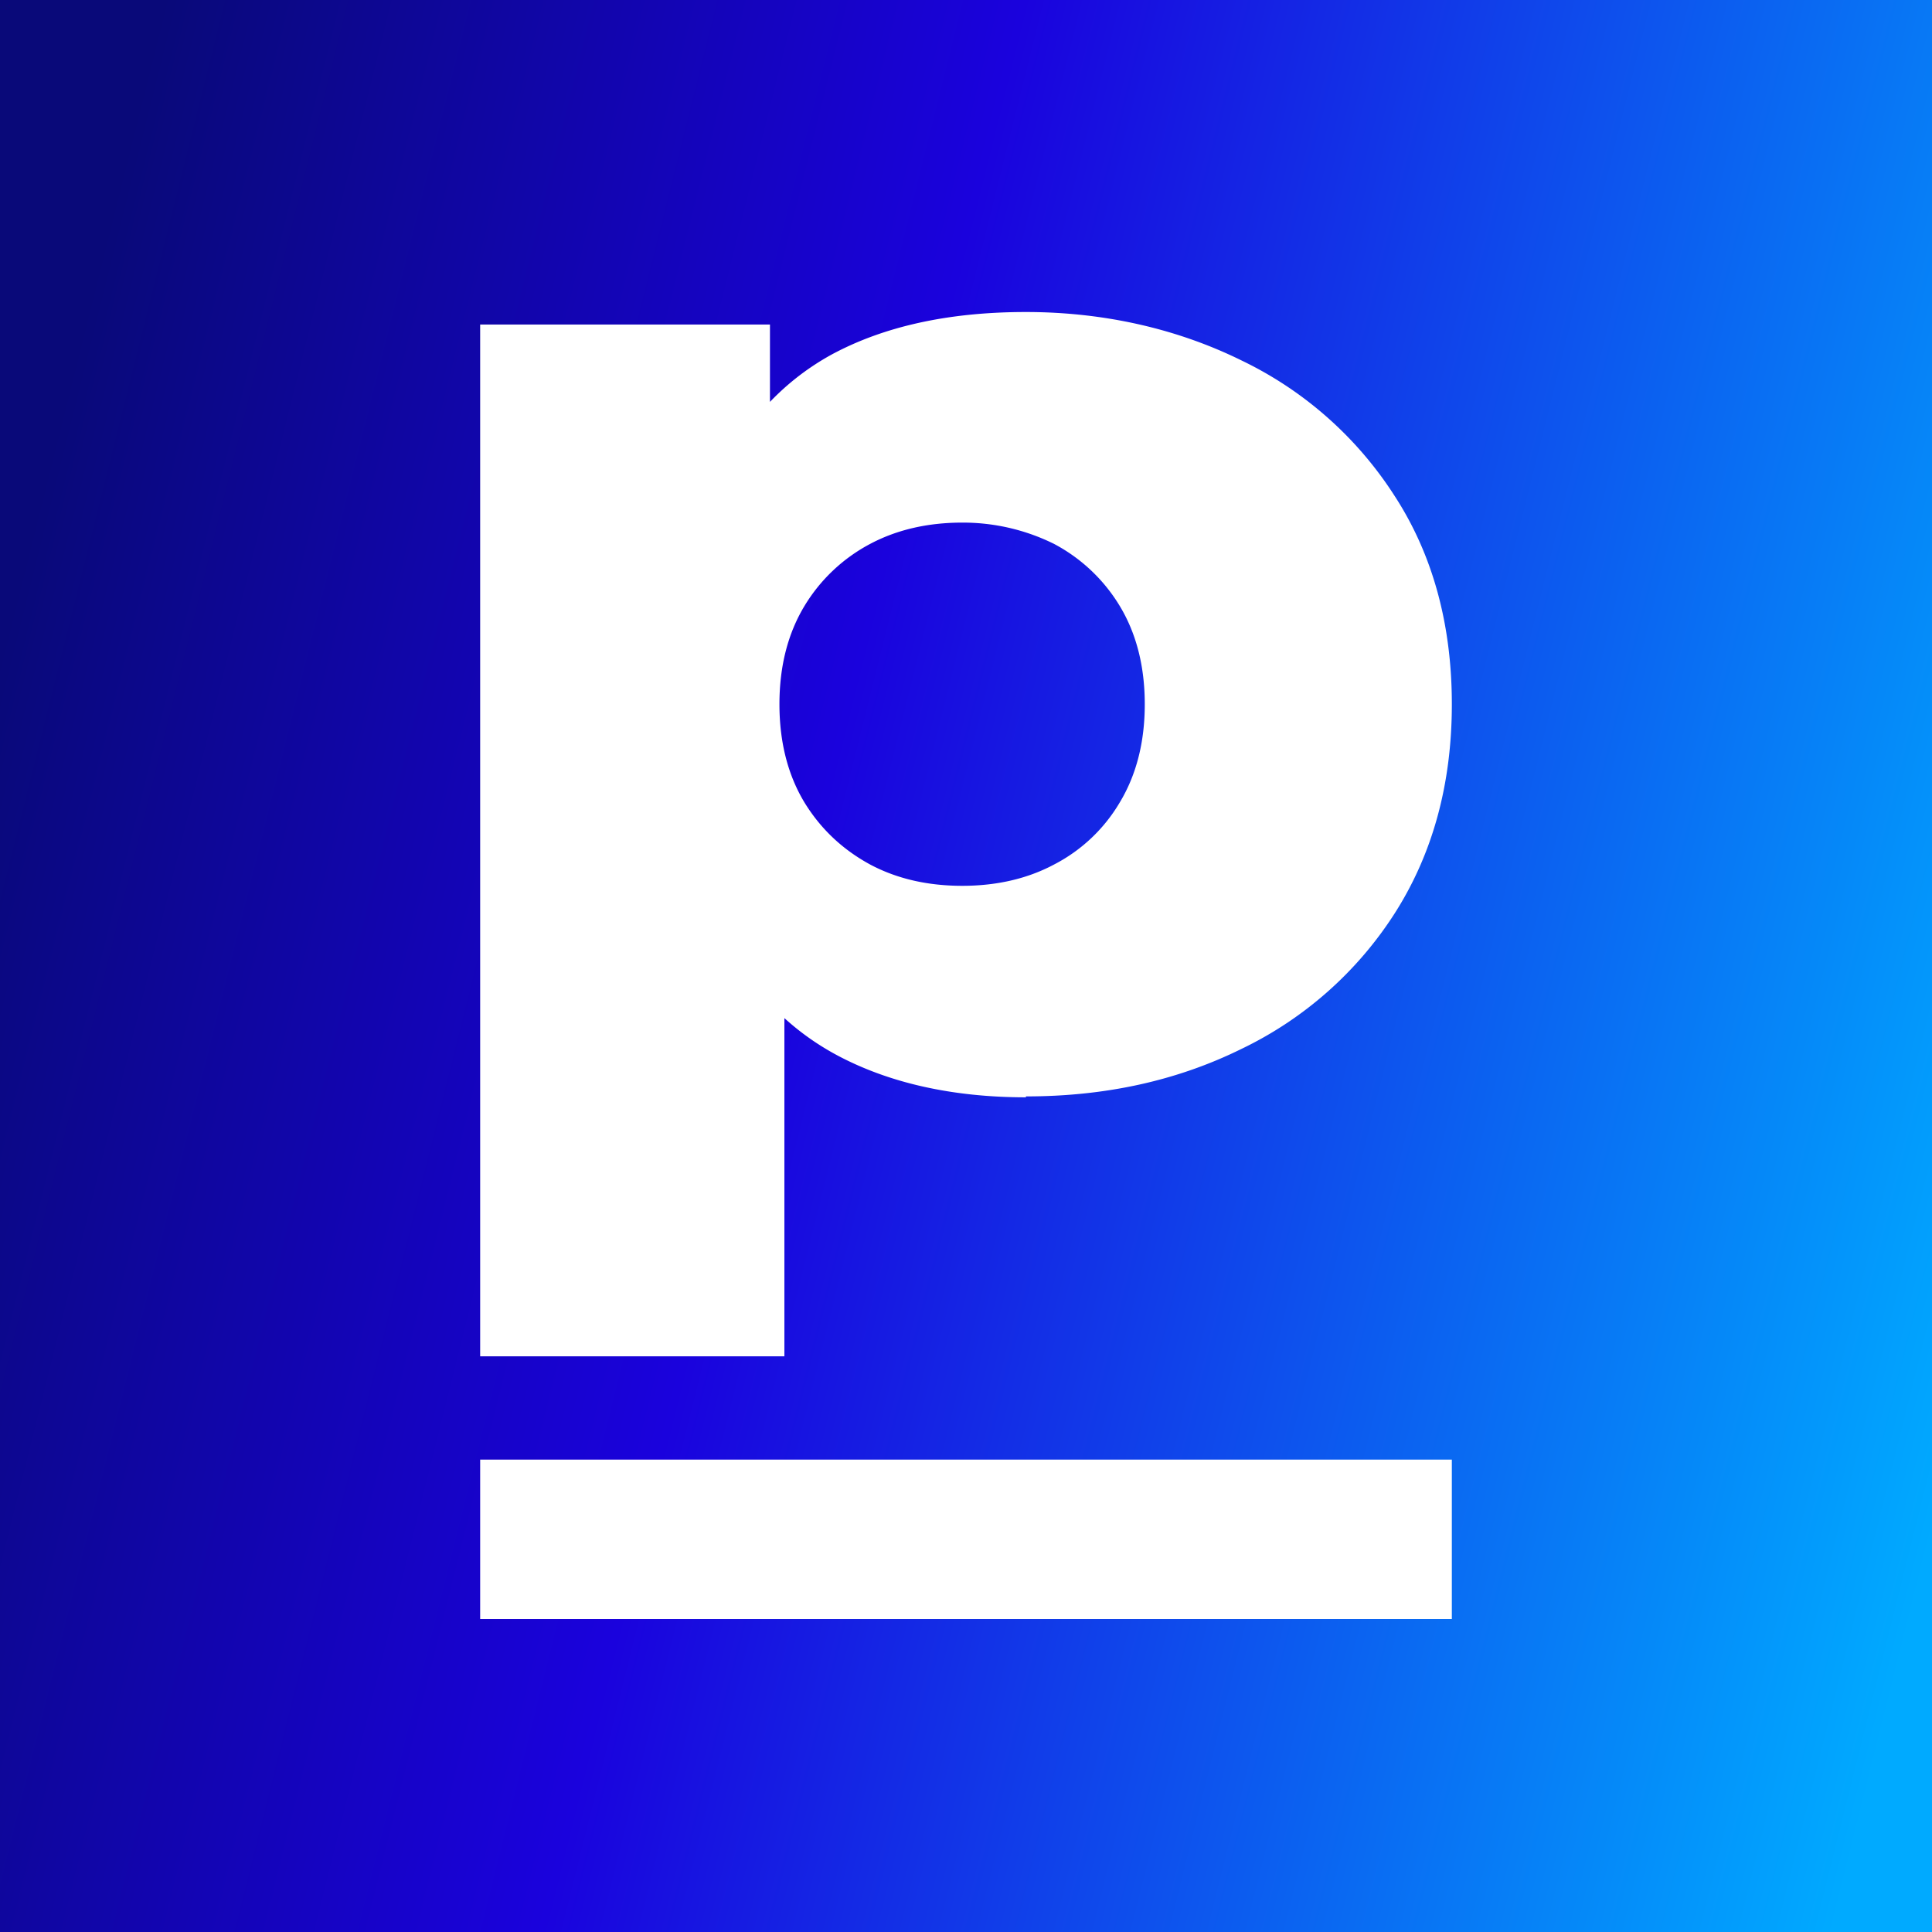
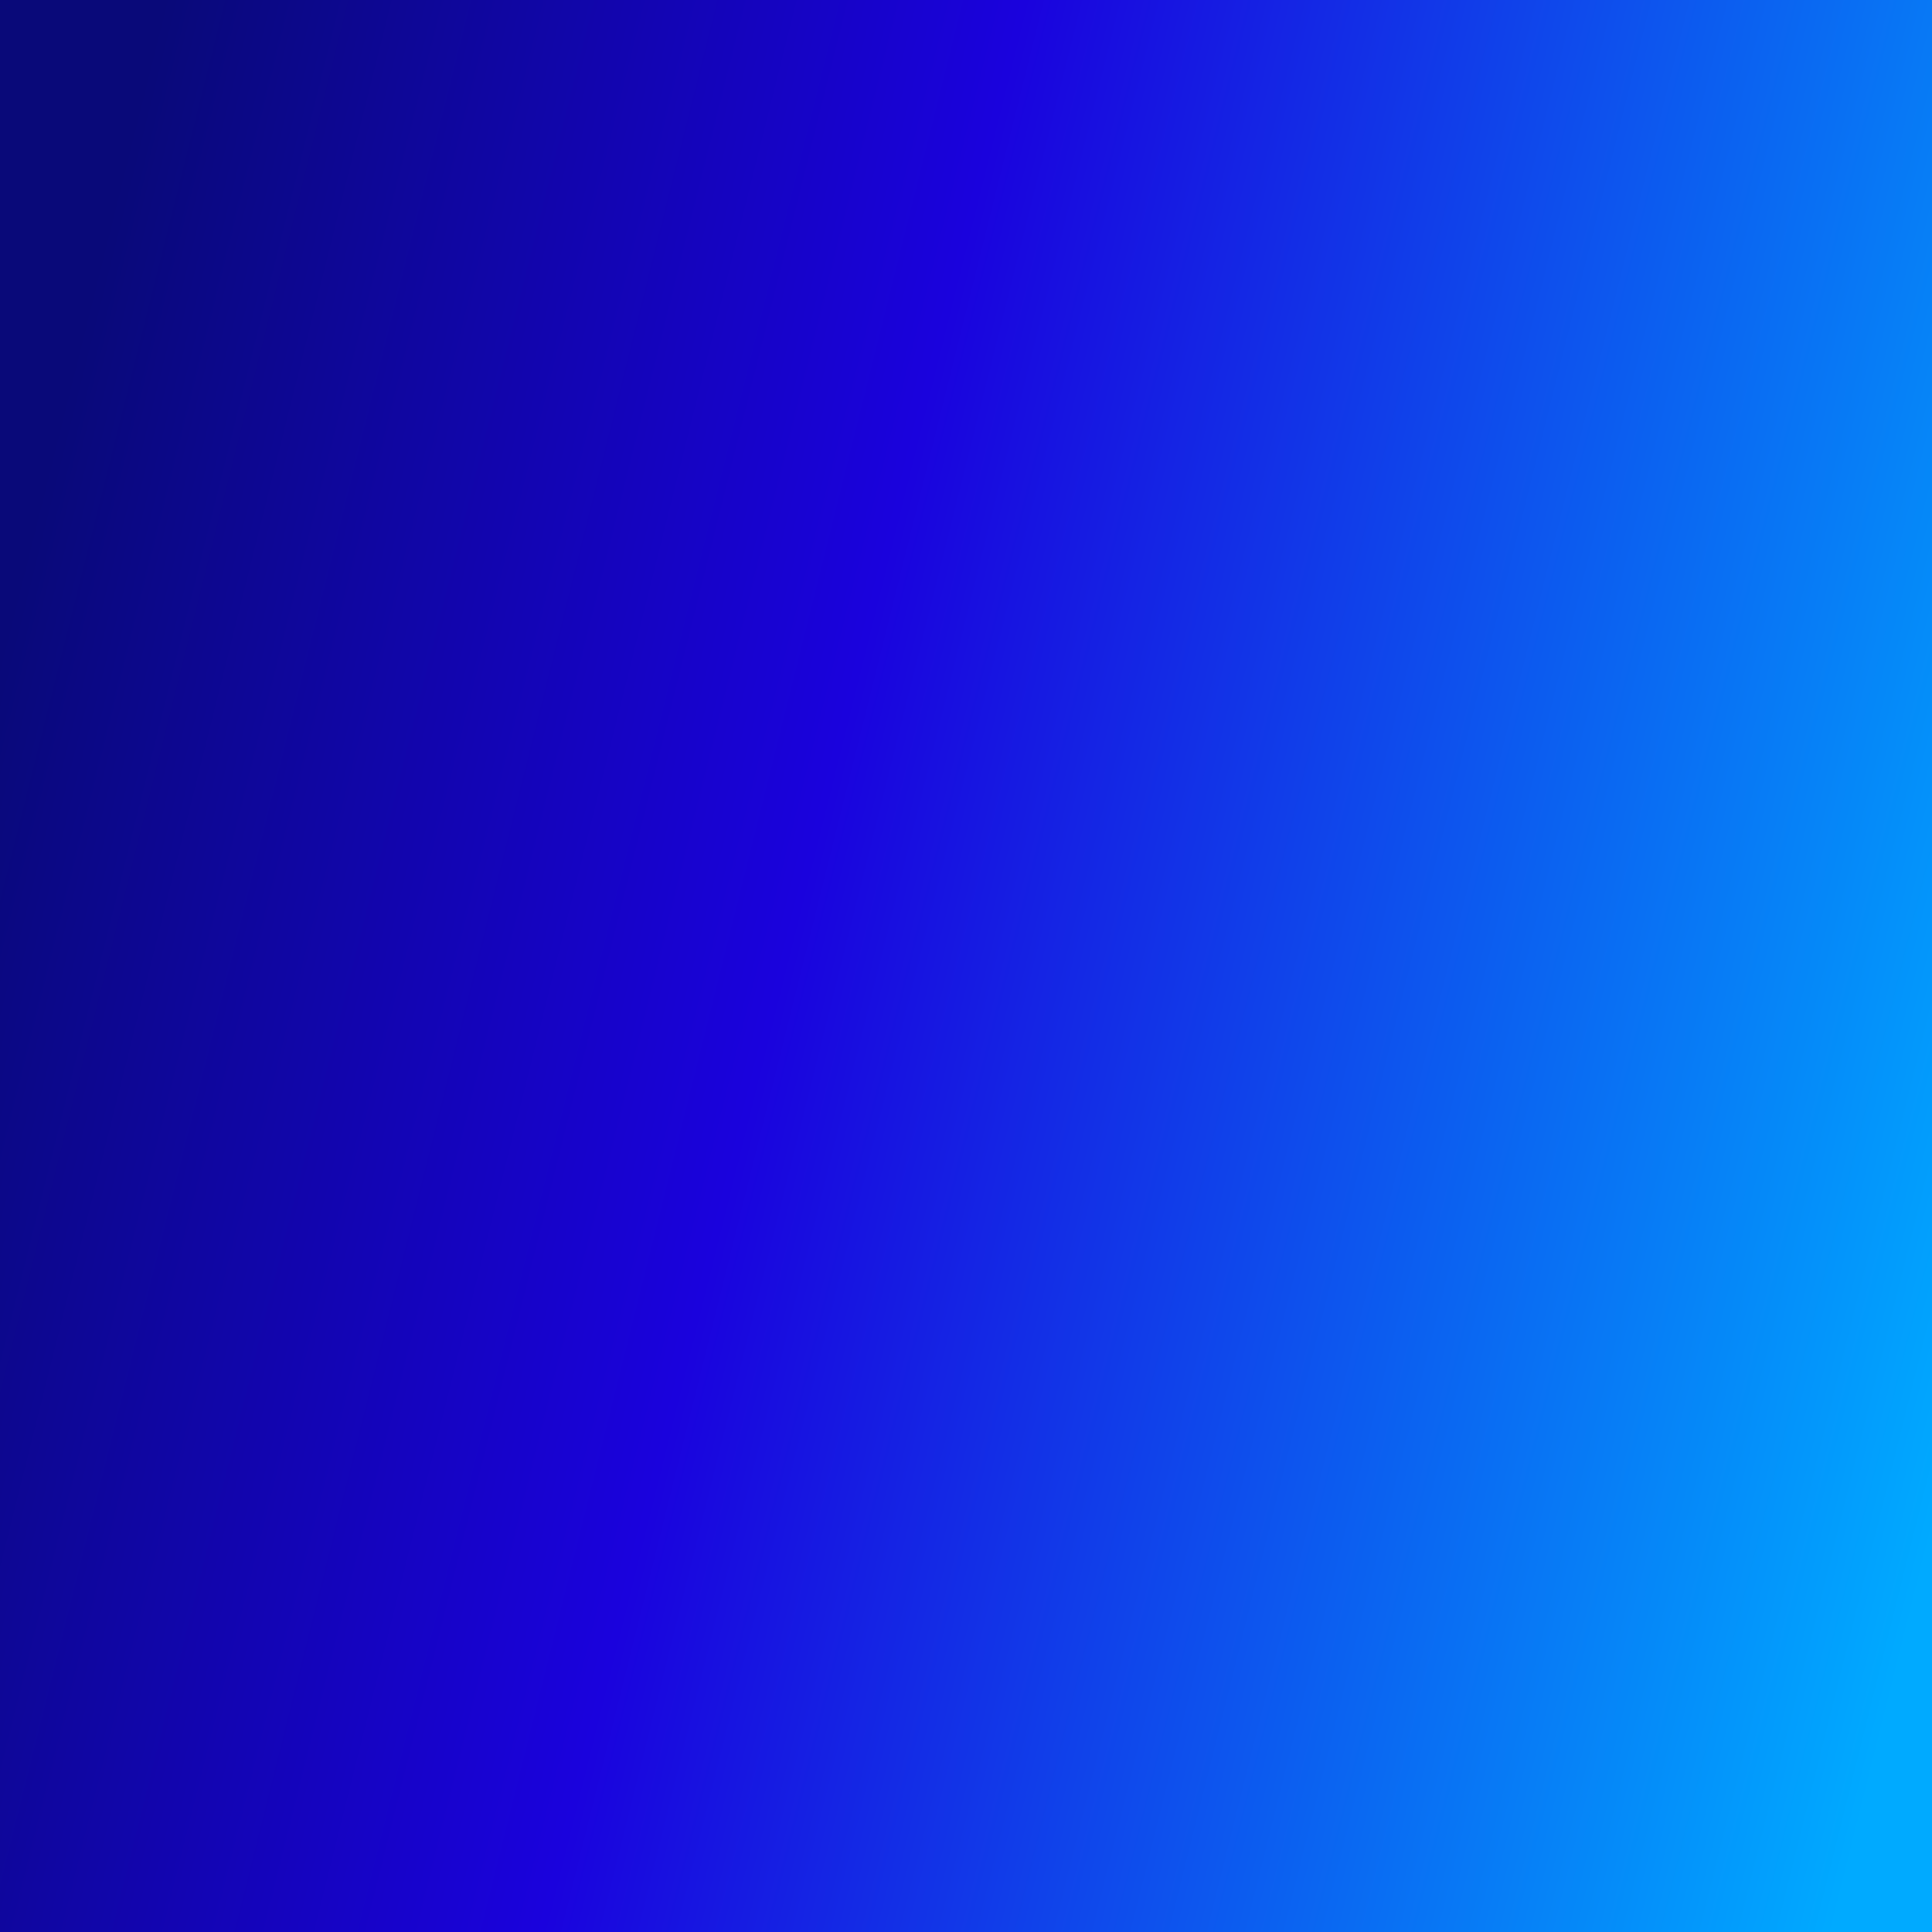
<svg xmlns="http://www.w3.org/2000/svg" width="32" height="32" viewBox="0 0 32 32">
  <rect x="0" y="0" width="32" height="32" fill="#808080" stroke="none" />
  <defs>
    <linearGradient id="a" gradientUnits="userSpaceOnUse" x1=".4" y1="199.2" x2=".8" y2="199.1" gradientTransform="matrix(80 0 0 -80 -31.616 15948.64)">
      <stop offset="0" style="stop-color:#090979;stop-opacity:1" />
      <stop offset=".4" style="stop-color:#1a02dd;stop-opacity:1" />
      <stop offset="1" style="stop-color:#0af;stop-opacity:1" />
    </linearGradient>
  </defs>
  <path style="fill:url(#a);stroke:none" d="M0 0h32v32H0z" />
-   <path style="stroke:none;fill-rule:nonzero;fill:#fff;fill-opacity:1" d="M7.953 22.465V5.375h4.8v2.129l-.034 4.16.273 4.176v6.625Zm9.04-4.29c-1.216 0-2.274-.238-3.138-.702-.863-.465-1.52-1.184-1.968-2.13-.446-.96-.672-2.175-.672-3.663 0-1.489.21-2.72.64-3.68.434-.945 1.075-1.664 1.922-2.129.864-.465 1.934-.703 3.215-.703s2.496.273 3.567.8a6.2 6.2 0 0 1 2.546 2.255c.622.96.942 2.113.942 3.441s-.32 2.48-.942 3.457a6.2 6.2 0 0 1-2.546 2.254c-1.07.527-2.254.785-3.567.785Zm-1.055-3.503c.558 0 1.07-.113 1.519-.352a2.7 2.7 0 0 0 1.086-1.023c.273-.45.418-.992.418-1.633 0-.64-.145-1.184-.418-1.633a2.8 2.8 0 0 0-1.086-1.023 3.4 3.4 0 0 0-1.52-.352c-.562 0-1.074.114-1.523.352a2.8 2.8 0 0 0-1.086 1.023c-.273.45-.418.992-.418 1.633 0 .64.145 1.184.418 1.633.274.445.64.781 1.086 1.023.45.239.961.352 1.524.352m8.109 9.504H7.953v2.64h16.094Zm0 0" />
</svg>